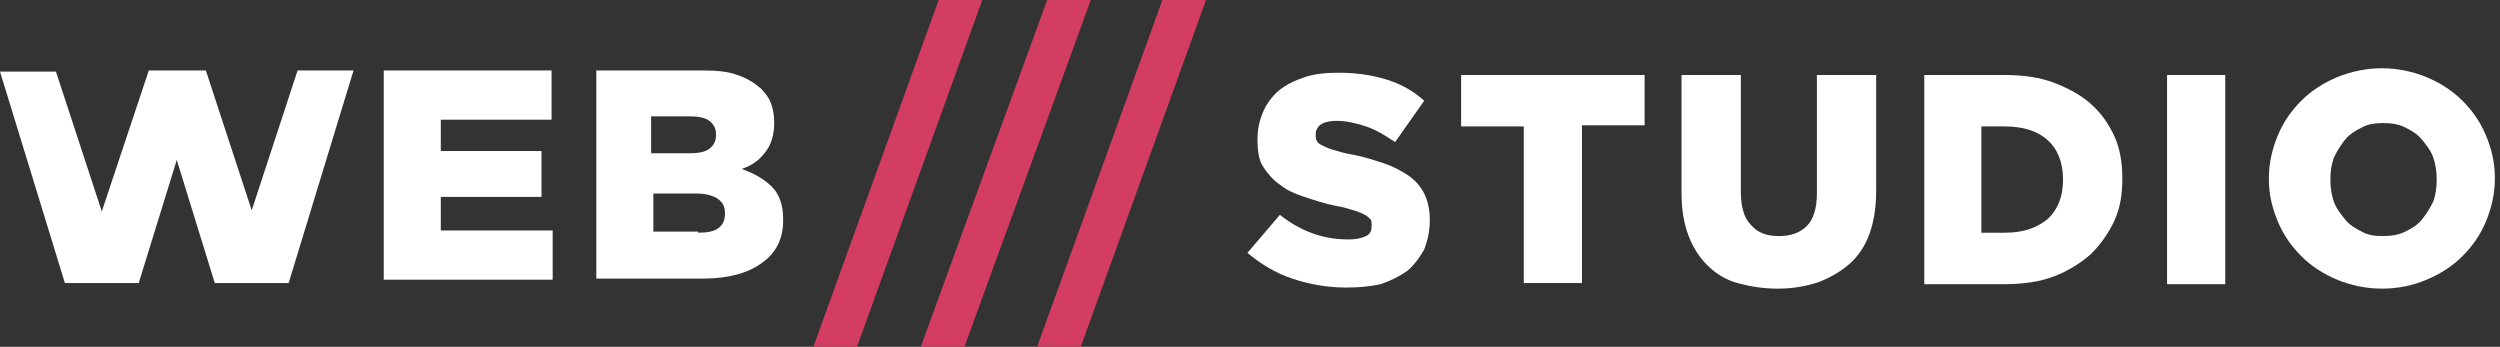
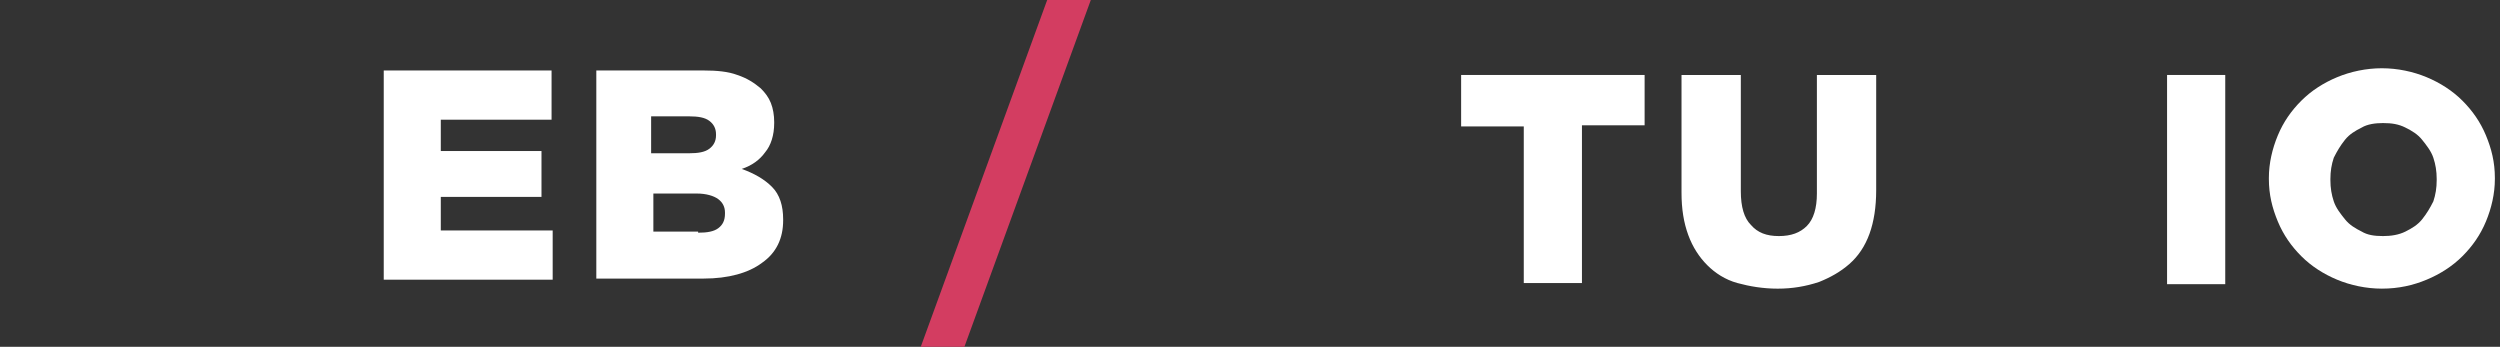
<svg xmlns="http://www.w3.org/2000/svg" width="173" height="24" viewBox="0 0 173 24" fill="none">
  <rect x="0" y="0" width="173" height="24" fill="#333333" stroke="none" />
  <g clip-path="url(#clip0)">
-     <path d="M93.136 19.898C91.82 19.898 90.581 19.666 89.419 19.278C88.258 18.891 87.252 18.272 86.323 17.498L88.568 14.866C90.039 16.027 91.587 16.569 93.29 16.569C93.832 16.569 94.219 16.491 94.529 16.336C94.839 16.182 94.916 15.949 94.916 15.64V15.562C94.916 15.407 94.916 15.253 94.839 15.175C94.761 15.098 94.607 14.943 94.452 14.866C94.297 14.788 93.987 14.633 93.678 14.556C93.368 14.478 92.981 14.323 92.439 14.246C91.665 14.091 90.968 13.859 90.271 13.627C89.574 13.395 89.032 13.162 88.568 12.775C88.103 12.466 87.716 12.001 87.407 11.536C87.097 11.072 87.019 10.375 87.019 9.678V9.601C87.019 8.904 87.174 8.285 87.407 7.743C87.639 7.201 88.026 6.659 88.49 6.272C88.955 5.885 89.574 5.575 90.271 5.343C90.968 5.111 91.742 5.033 92.594 5.033C93.832 5.033 94.916 5.188 95.923 5.498C96.929 5.807 97.781 6.272 98.555 6.969L96.542 9.833C95.845 9.369 95.226 8.982 94.529 8.749C93.832 8.517 93.136 8.362 92.516 8.362C92.052 8.362 91.665 8.44 91.432 8.594C91.2 8.749 91.045 8.982 91.045 9.291C91.045 9.446 91.045 9.601 91.123 9.756C91.2 9.911 91.355 9.988 91.51 10.066C91.665 10.143 91.974 10.298 92.284 10.375C92.594 10.453 92.981 10.607 93.523 10.685C94.374 10.84 95.071 11.072 95.768 11.304C96.465 11.536 97.007 11.846 97.471 12.156C97.936 12.466 98.323 12.93 98.555 13.395C98.787 13.859 98.942 14.478 98.942 15.175V15.253C98.942 16.027 98.787 16.646 98.555 17.265C98.245 17.807 97.858 18.349 97.394 18.736C96.852 19.123 96.232 19.433 95.536 19.666C94.839 19.82 94.065 19.898 93.136 19.898Z" fill="white" />
    <path d="M105.445 8.749H101.11V5.188H113.807V8.671H109.471V19.587H105.445V8.749Z" fill="white" />
    <path d="M123.019 19.975C122.013 19.975 121.084 19.82 120.232 19.587C119.381 19.355 118.684 18.891 118.142 18.349C117.6 17.807 117.136 17.11 116.826 16.259C116.516 15.407 116.361 14.478 116.361 13.316V5.188H120.465V13.239C120.465 14.323 120.697 15.097 121.161 15.562C121.626 16.104 122.245 16.336 123.097 16.336C123.948 16.336 124.568 16.104 125.032 15.639C125.497 15.175 125.729 14.4 125.729 13.394V5.188H129.832V13.162C129.832 14.323 129.677 15.329 129.368 16.181C129.058 17.033 128.594 17.729 127.974 18.271C127.355 18.813 126.658 19.2 125.884 19.51C124.955 19.82 124.026 19.975 123.019 19.975Z" fill="white" />
-     <path d="M133.084 5.188H138.658C139.974 5.188 141.136 5.342 142.142 5.729C143.149 6.117 144 6.581 144.697 7.2C145.394 7.82 145.936 8.594 146.323 9.446C146.71 10.297 146.865 11.304 146.865 12.31V12.387C146.865 13.471 146.71 14.4 146.323 15.252C145.936 16.104 145.394 16.878 144.697 17.575C144 18.194 143.149 18.736 142.142 19.123C141.136 19.51 139.974 19.665 138.658 19.665H133.161V5.188H133.084ZM138.736 16.104C139.974 16.104 140.903 15.794 141.678 15.175C142.374 14.555 142.761 13.626 142.761 12.465V12.387C142.761 11.226 142.374 10.297 141.678 9.678C140.981 9.058 139.974 8.749 138.736 8.749H137.11V16.104H138.736Z" fill="white" />
    <path d="M149.961 5.188H153.987V19.665H149.961V5.188Z" fill="white" />
    <path d="M164.826 19.974C163.742 19.974 162.658 19.742 161.729 19.355C160.8 18.968 159.948 18.426 159.252 17.729C158.555 17.032 158.013 16.258 157.626 15.329C157.239 14.4 157.006 13.471 157.006 12.387V12.31C157.006 11.303 157.239 10.297 157.626 9.368C158.013 8.439 158.555 7.665 159.252 6.968C159.948 6.271 160.8 5.729 161.729 5.342C162.658 4.955 163.742 4.723 164.826 4.723C165.91 4.723 166.993 4.955 167.922 5.342C168.851 5.729 169.703 6.271 170.4 6.968C171.097 7.665 171.639 8.439 172.026 9.368C172.413 10.297 172.645 11.226 172.645 12.31V12.387C172.645 13.394 172.413 14.4 172.026 15.329C171.639 16.258 171.097 17.032 170.4 17.729C169.703 18.426 168.851 18.968 167.922 19.355C166.993 19.742 165.987 19.974 164.826 19.974ZM164.903 16.336C165.445 16.336 165.987 16.258 166.452 16.026C166.916 15.794 167.303 15.561 167.613 15.174C167.922 14.787 168.155 14.4 168.387 13.936C168.542 13.471 168.619 13.007 168.619 12.465V12.387C168.619 11.845 168.542 11.381 168.387 10.916C168.232 10.452 167.922 10.065 167.613 9.677C167.303 9.29 166.916 9.058 166.452 8.826C165.987 8.594 165.522 8.516 164.903 8.516C164.361 8.516 163.819 8.594 163.432 8.826C162.968 9.058 162.581 9.29 162.271 9.677C161.961 10.065 161.729 10.452 161.497 10.916C161.342 11.381 161.264 11.845 161.264 12.387V12.465C161.264 13.007 161.342 13.471 161.497 13.936C161.652 14.4 161.961 14.787 162.271 15.174C162.581 15.561 162.968 15.794 163.432 16.026C163.819 16.258 164.284 16.336 164.903 16.336Z" fill="white" />
    <path d="M26.555 4.877H38.168V8.283H30.503V10.451H37.471V13.625H30.503V15.948H38.245V19.354H26.555V4.877Z" fill="white" />
    <path d="M41.265 4.877H48.697C49.626 4.877 50.4 4.954 51.02 5.187C51.716 5.419 52.181 5.729 52.645 6.116C52.955 6.425 53.187 6.735 53.342 7.122C53.497 7.509 53.574 7.974 53.574 8.438V8.516C53.574 9.367 53.342 10.064 52.955 10.529C52.568 11.07 52.026 11.458 51.329 11.69C52.181 11.999 52.878 12.387 53.419 12.929C53.961 13.47 54.194 14.245 54.194 15.174V15.251C54.194 16.49 53.729 17.496 52.723 18.193C51.794 18.89 50.4 19.277 48.697 19.277H41.265V4.877ZM47.691 10.606C48.31 10.606 48.774 10.529 49.084 10.296C49.394 10.064 49.548 9.754 49.548 9.367V9.29C49.548 8.903 49.394 8.593 49.084 8.361C48.774 8.129 48.31 8.051 47.691 8.051H45.058V10.606H47.691ZM48.31 16.103C48.929 16.103 49.394 16.025 49.703 15.793C50.013 15.561 50.168 15.251 50.168 14.787V14.709C50.168 14.322 50.013 14.012 49.703 13.78C49.394 13.548 48.852 13.393 48.232 13.393H45.213V16.025H48.31V16.103Z" fill="white" />
-     <path d="M24.465 4.877H20.593L17.419 14.554L14.245 4.877H10.374H10.297L7.045 14.632L3.871 4.954H0L4.49 19.587H5.419H7.045H8.671H9.6L12.232 11.07L14.864 19.587H15.793H17.419H19.045H19.974L24.465 4.877Z" fill="white" />
-     <path d="M64.955 0H67.974L59.303 24H56.284L64.955 0Z" fill="#D33D61" />
    <path d="M72.465 0H75.484L66.736 24H63.716L72.465 0Z" fill="#D33D61" />
-     <path d="M80.439 0H83.458L74.787 24H71.768L80.439 0Z" fill="#D33D61" />
  </g>
  <defs>
    <clipPath id="clip0">
      <rect width="172.645" height="24" fill="white" />
    </clipPath>
  </defs>
</svg>